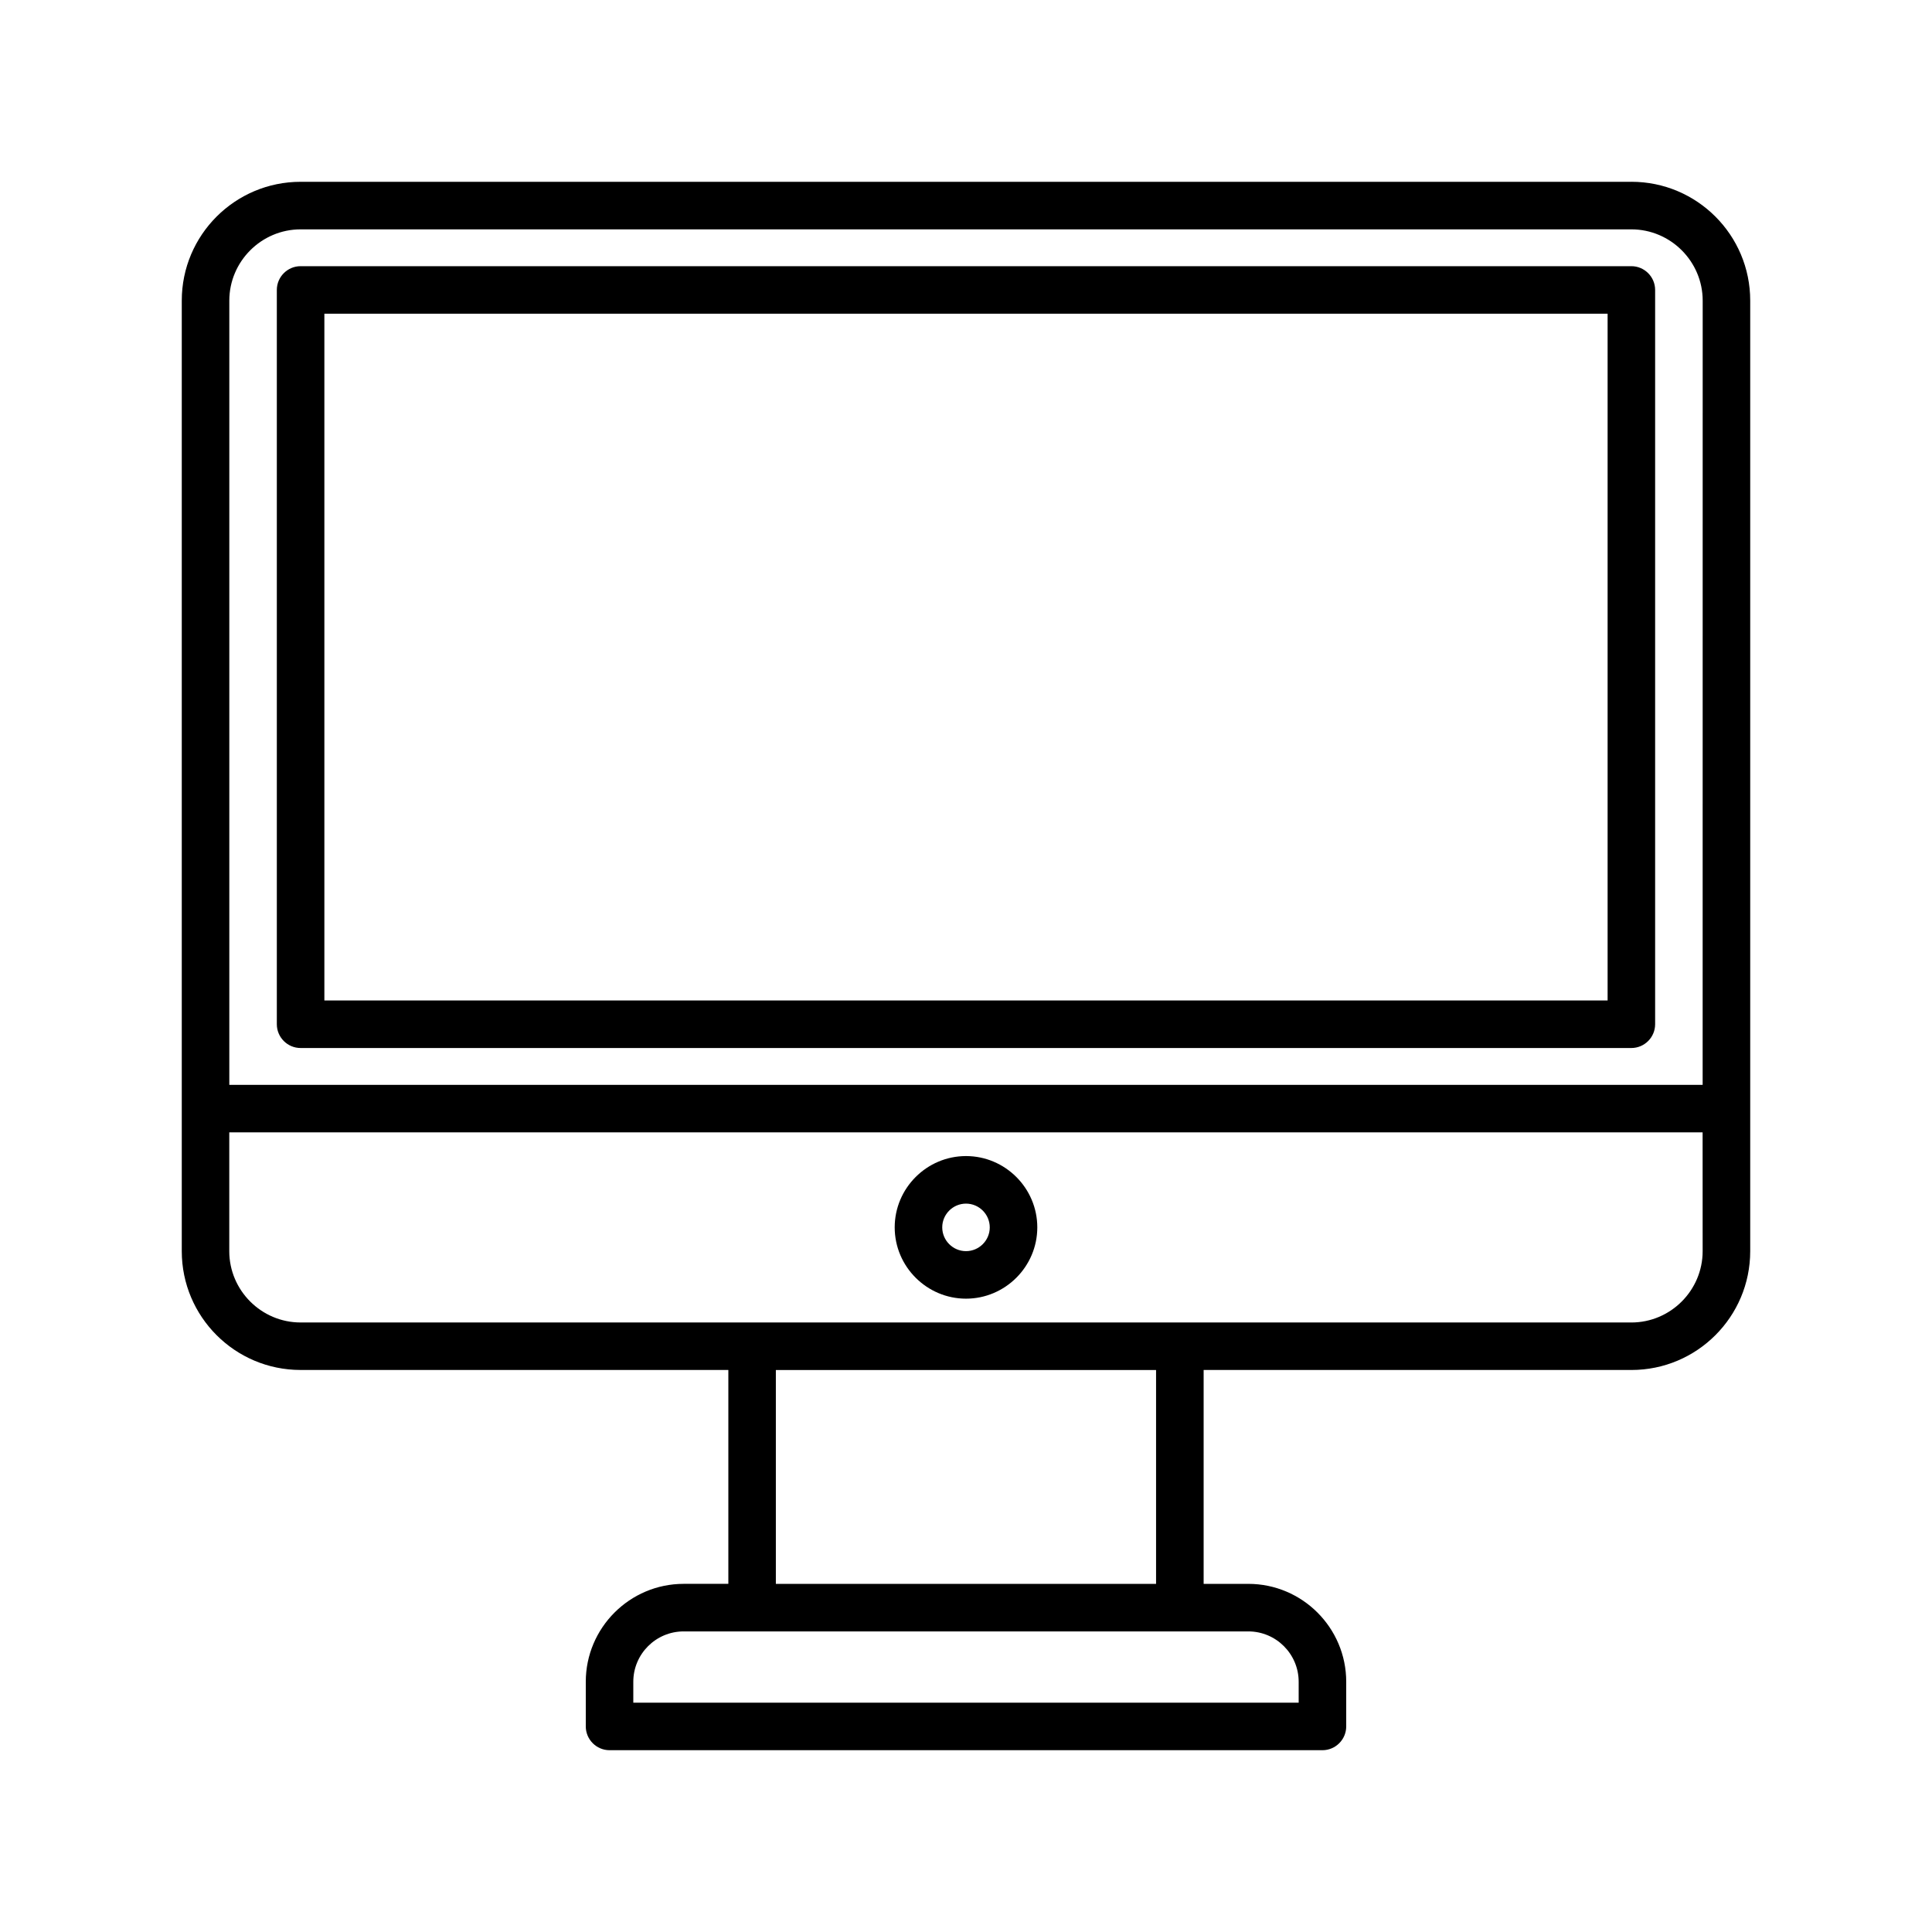
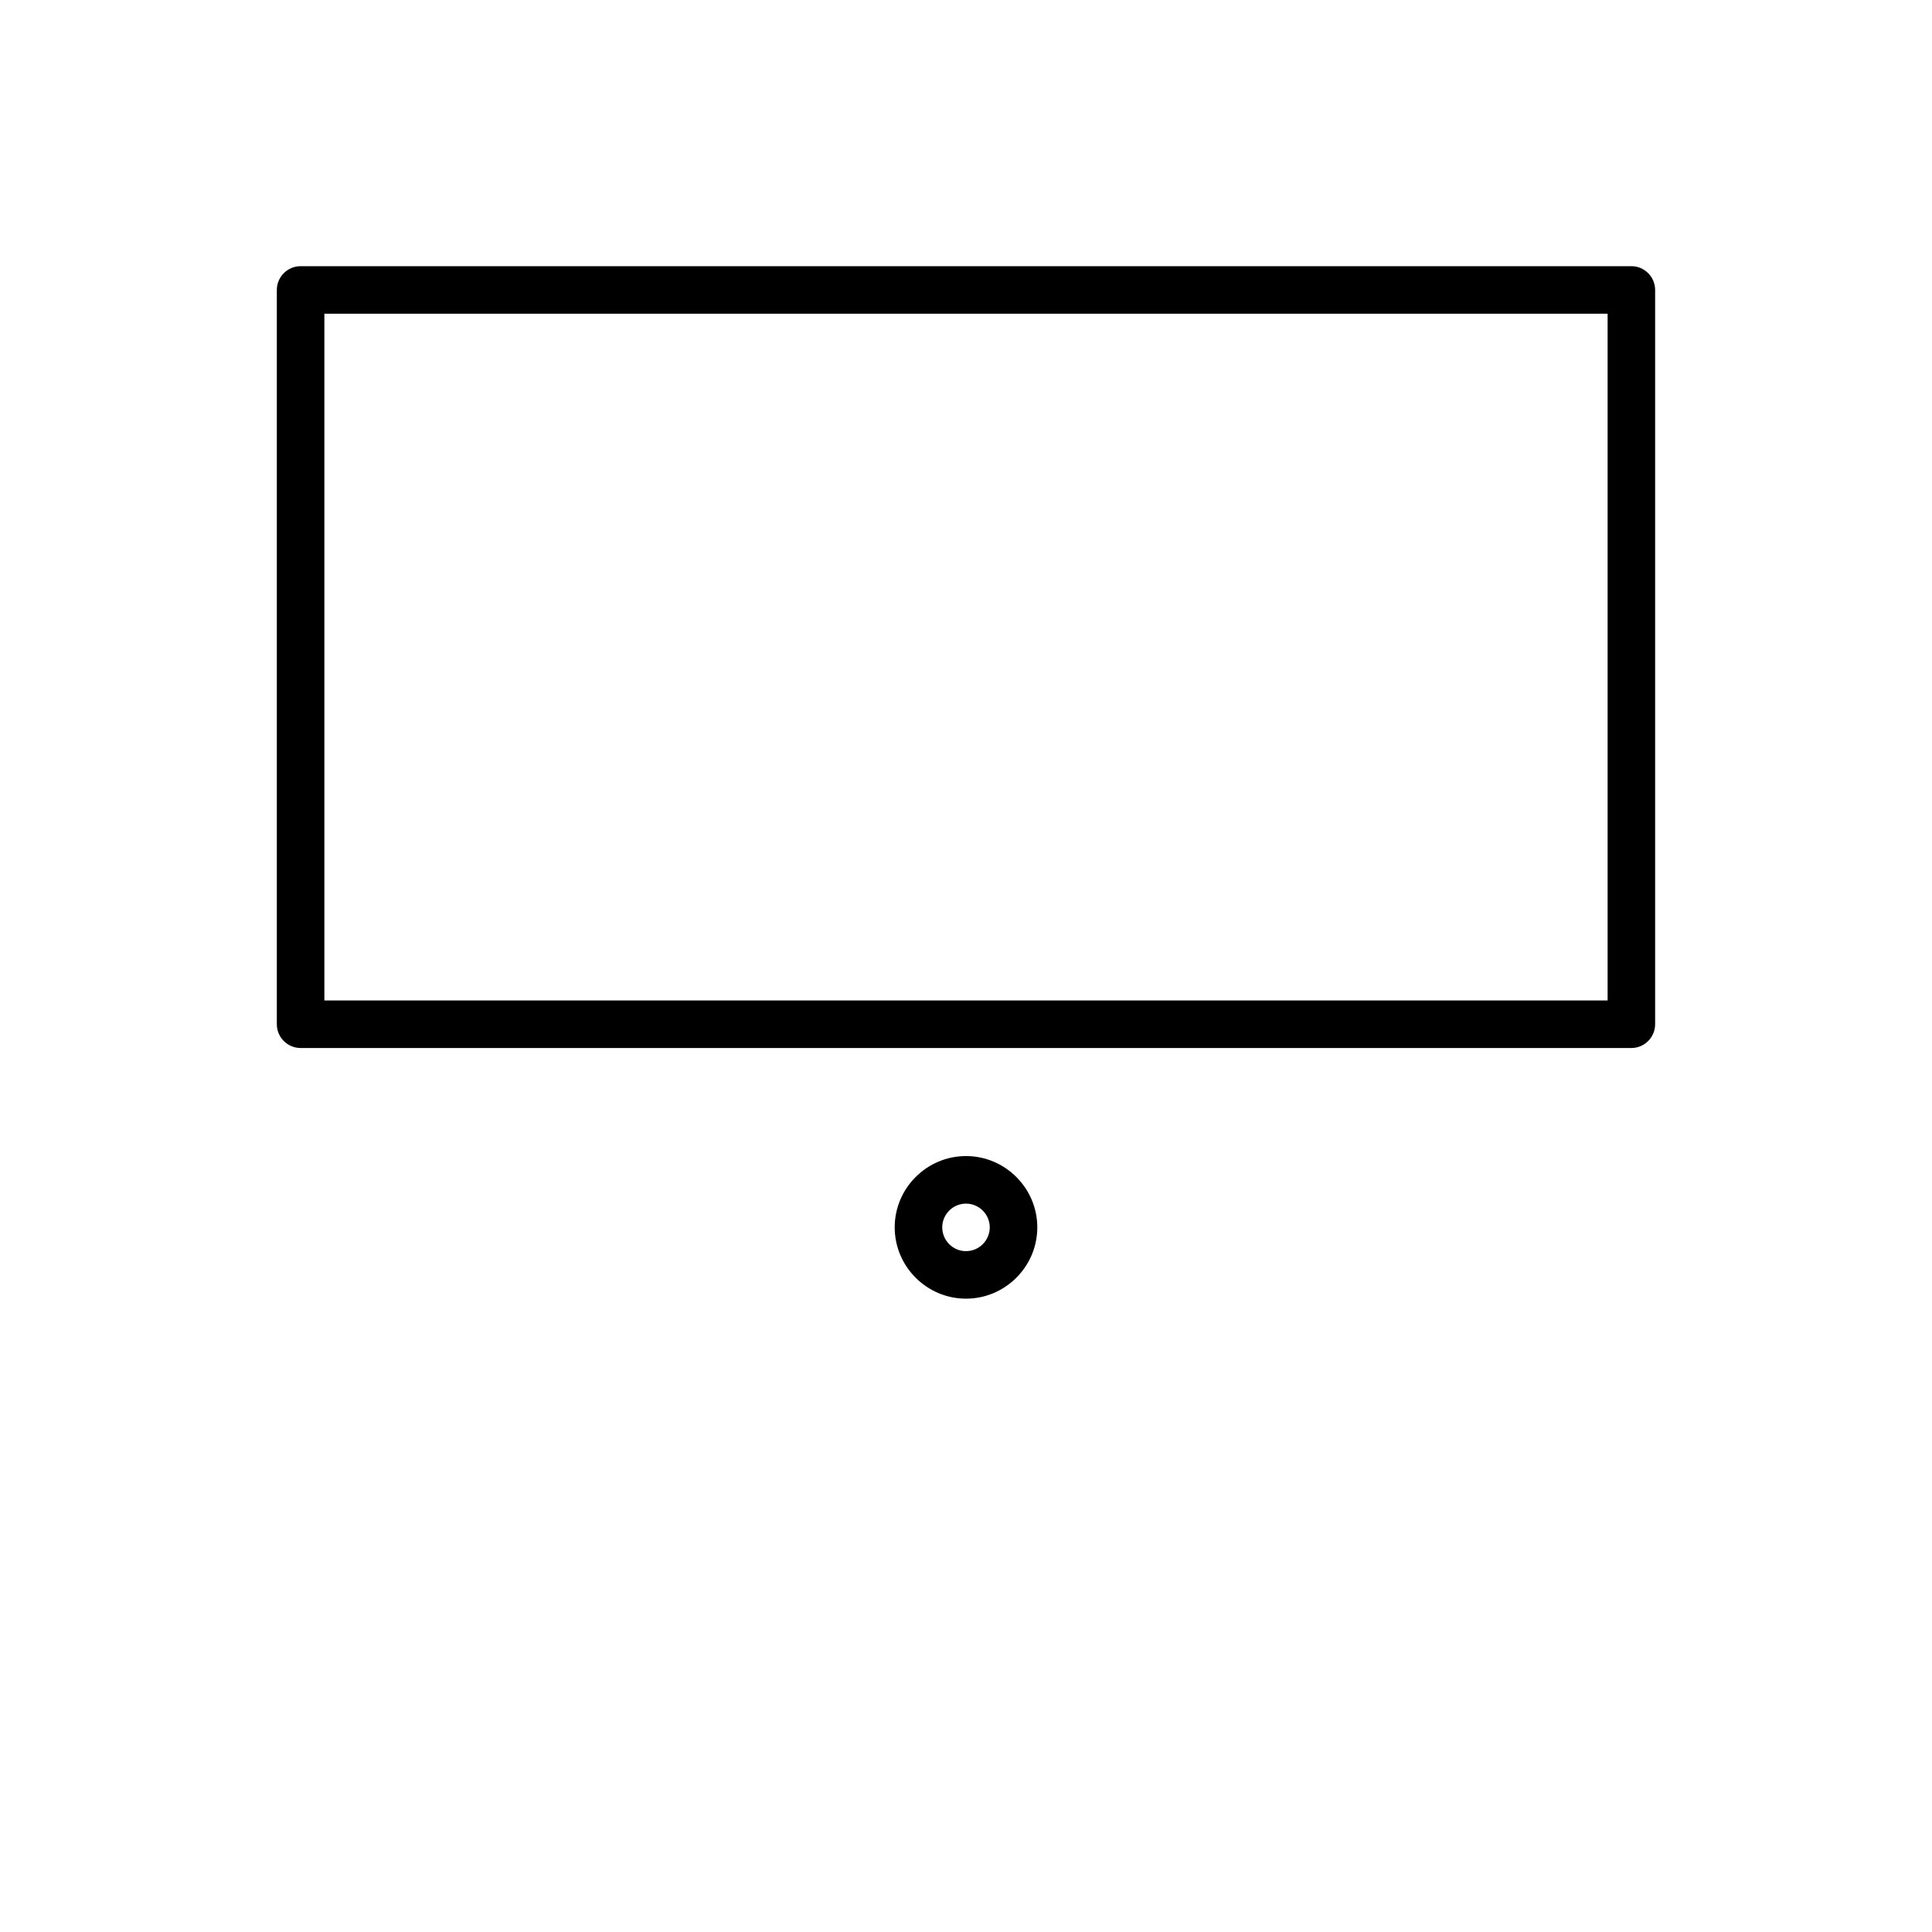
<svg xmlns="http://www.w3.org/2000/svg" fill="#000000" width="800px" height="800px" version="1.1" viewBox="144 144 512 512">
  <g>
-     <path d="m576.33 192.18h-352.67c-17.383 0-31.488 14.105-31.488 31.488v251.9c0 17.383 14.105 31.488 31.488 31.488h113.36v56.68h-11.84c-14.293 0.004-25.941 11.652-25.941 25.949v11.84c0 3.465 2.832 6.297 6.297 6.297h188.93c3.465 0 6.297-2.832 6.297-6.297v-11.84c0-14.297-11.652-25.945-25.945-25.945h-11.84v-56.68h113.36c17.383 0 31.488-14.105 31.488-31.488v-251.91c0-17.379-14.105-31.488-31.488-31.488zm-101.52 384.16c7.367 0 13.352 5.984 13.352 13.352v5.543h-176.33v-5.543c0-7.367 5.984-13.352 13.352-13.352zm-125.2-12.594v-56.68h100.76v56.68zm245.61-88.168c0 10.391-8.5 18.895-18.895 18.895l-119.66-0.004h-233.01c-10.391 0-18.895-8.5-18.895-18.895v-31.488h390.45zm0-44.082h-390.45v-207.82c0-10.391 8.5-18.895 18.895-18.895h352.67c10.391 0 18.895 8.5 18.895 18.895z" />
    <path d="m576.33 214.54h-352.67c-3.465 0-6.297 2.832-6.297 6.297v194.6c0 3.465 2.832 6.297 6.297 6.297h352.67c3.465 0 6.297-2.832 6.297-6.297v-194.6c0-3.465-2.832-6.297-6.297-6.297zm-6.297 194.59h-340.07v-182h340.07z" />
    <path d="m400 488.16c10.391 0 18.895-8.5 18.895-18.895 0-10.391-8.5-18.895-18.895-18.895-10.391 0-18.895 8.5-18.895 18.895s8.504 18.895 18.895 18.895zm0-25.188c3.465 0 6.297 2.832 6.297 6.297 0 3.465-2.832 6.297-6.297 6.297s-6.297-2.832-6.297-6.297c-0.004-3.465 2.832-6.297 6.297-6.297z" />
  </g>
</svg>